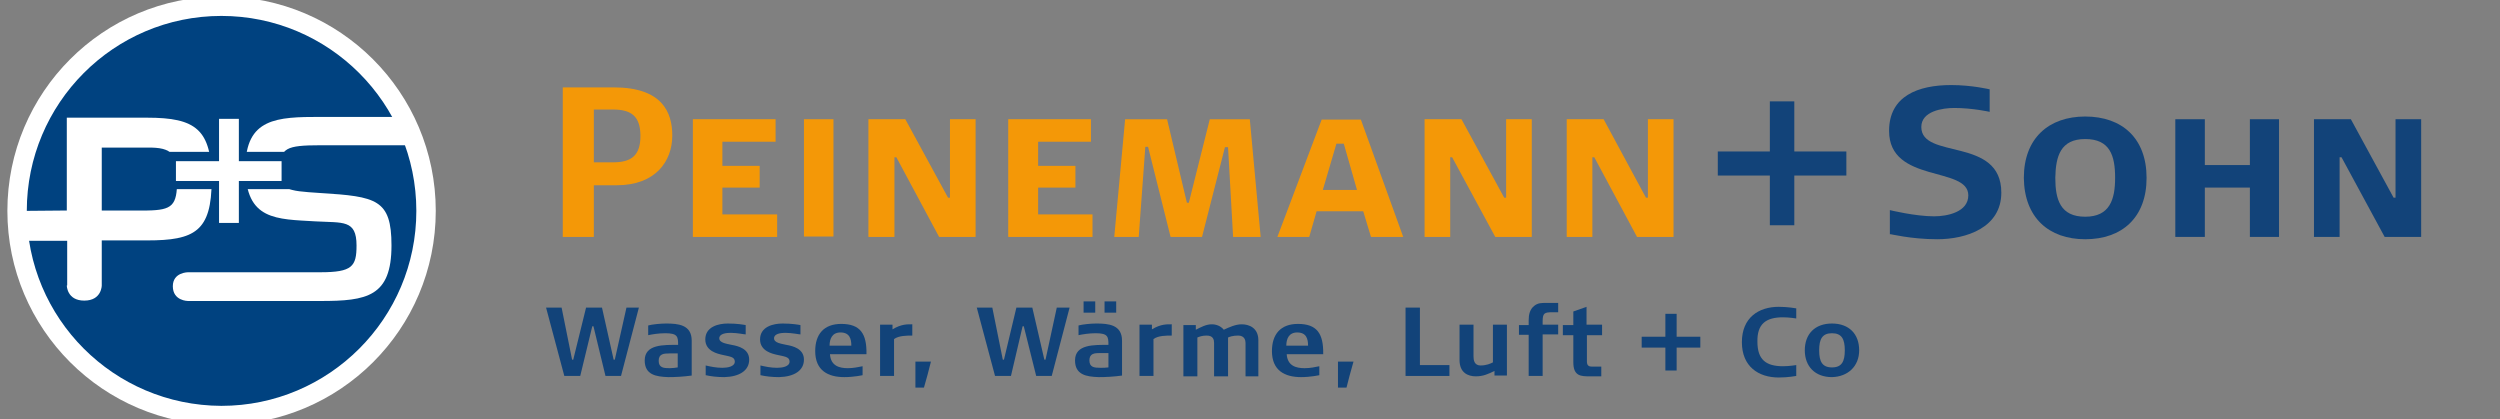
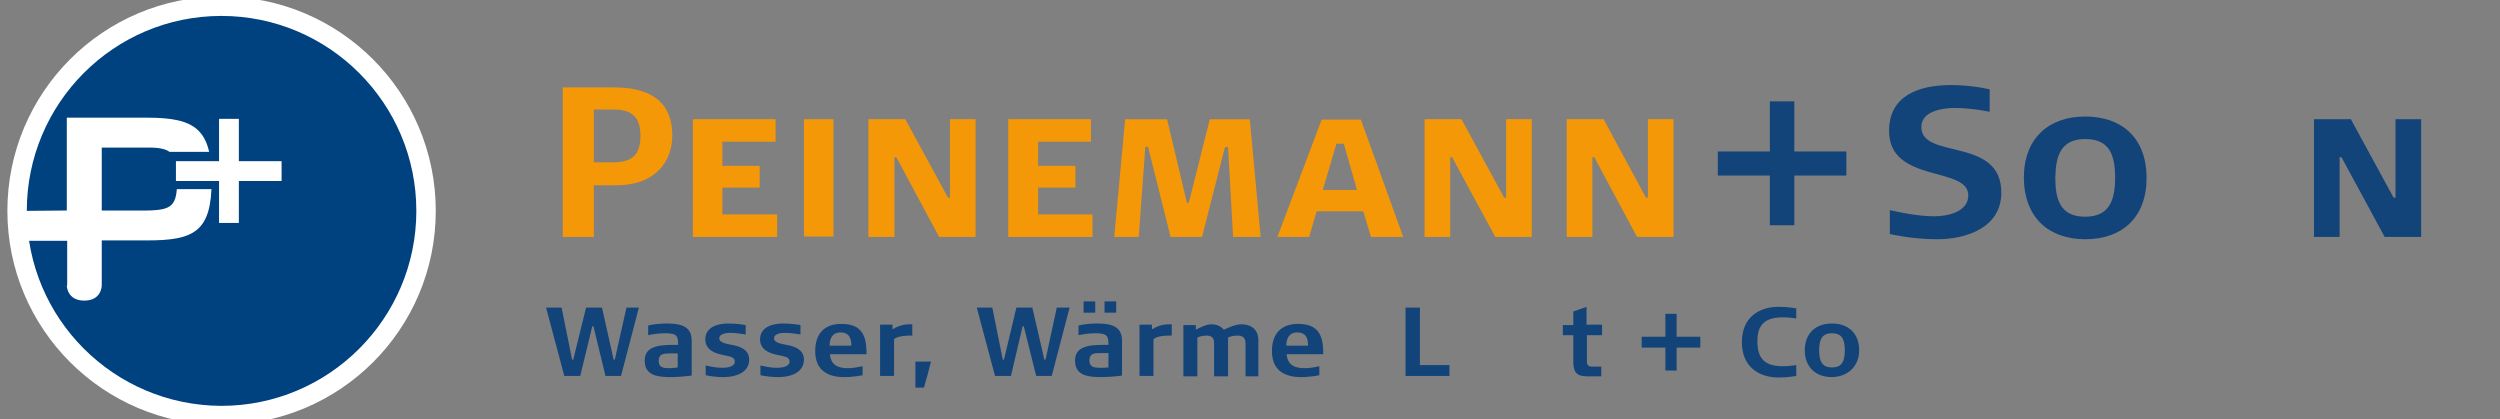
<svg xmlns="http://www.w3.org/2000/svg" height="108" viewBox="0 0 643.7 108" width="643.7">
  <rect x="0" y="0" width="643.7" height="108" fill="#808080" stroke="none" />
  <clipPath id="a">
    <path d="m1.7-1.1h110.7v110.7h-110.7z" />
  </clipPath>
  <path clip-path="url(#a)" d="m1.9 54.3c0-30.5 24.7-55.2 55.1-55.2 30.5 0 55.2 24.7 55.2 55.2s-24.7 55.1-55.2 55.1c-30.4 0-55.1-24.7-55.1-55.1" fill="#fff" />
  <path clip-path="url(#a)" d="m6.9 54.3c0-27.7 22.4-50.2 50.1-50.2s50.2 22.5 50.2 50.2-22.5 50.2-50.2 50.2c-27.7-.1-50.1-22.5-50.1-50.2" fill="#004280" />
-   <path clip-path="url(#a)" d="m48.4 77.5h34.1c12 0 18.3-1.1 18.3-14.3 0-11.9-3.9-12.6-18.3-13.5-9.1-.6-10.3-.7-10.3-6.5 0-5 1.4-5.8 10.3-5.8h22.5l.1-7.3h-22.6c-11.2 0-19.3.3-19.3 13.1 0 13.6 8 13.2 18.1 13.8 7 .4 10.5-.5 10.5 6.2 0 5.4-1.1 6.9-9.3 6.9h-34.1s-3.9 0-3.9 3.6c0 3.8 3.9 3.8 3.9 3.8" fill="#fff" />
  <path clip-path="url(#a)" d="m17.2 73.5s0 3.9 4.5 3.9 4.5-3.9 4.5-3.9v-11.6h11.7c12.2 0 16.6-2.3 16.6-15.5 0-13.1-4.1-16.1-16.6-16.1h-20.7v23.9l-11.2.1v7.7h11.3v11.5z" fill="#fff" />
  <path clip-path="url(#a)" d="m40.7 39.1h35.1v9.6h-35.1z" fill="#004280" />
  <path clip-path="url(#a)" d="m26.2 54.3v-16.3h11.7c6.7-.1 7.7 1.8 7.7 8.4 0 6.5-1.2 7.7-7.7 7.8h-11.7z" fill="#004280" />
  <path clip-path="url(#a)" d="m56.4 30.6h5.1v10.9h11v5.1h-11v10.8h-5.1v-10.8h-11.1v-5.1h11.1z" fill="#fff" />
  <g fill="#124379">
    <path d="m155.9 96.8h4l4.6-17.6h-3.2l-3 13.4h-.3l-3-13.4h-4.1l-3.3 13.4h-.3l-2.7-13.4h-4l4.7 17.6h4.1l3.1-12.8h.3z" />
    <path clip-rule="evenodd" d="m178.1 96.7v-9c0-4.1-3.5-4.4-6.6-4.4-1.4 0-3.5.2-4.6.5v2.5c.9-.2 2.7-.5 4.4-.5 3.2 0 3.3.9 3.3 3-3.7 0-8.6-.2-8.6 4 0 3.7 2.9 4.2 6.1 4.3 1.9 0 3.7-.1 6-.4m-3.6-2.1c-.7.1-1.3.2-2.1.2-1.5 0-2.8-.1-2.8-1.9s1.3-1.9 2.8-1.9h2.1z" fill-rule="evenodd" />
    <path d="m192.9 92.6c0-2.8-2.8-3.5-4.5-3.8-1.3-.3-3.2-.5-3.2-1.7s1.8-1.4 2.9-1.4c1.7 0 3.5.4 3.9.4v-2.4c-.6-.1-2.1-.4-4.6-.4-2.4 0-5.8.8-5.8 4.1 0 3.1 3.4 3.7 4.1 3.9 2.1.5 3.5.5 3.5 1.8s-1.9 1.6-3.2 1.6c-1.6 0-3-.3-4.3-.6v2.5c1.3.3 3 .5 4.8.5 3.9-.1 6.4-1.7 6.4-4.5" />
    <path d="m207 92.6c0-2.8-2.8-3.5-4.5-3.8-1.3-.3-3.2-.5-3.2-1.7s1.8-1.4 2.9-1.4c1.7 0 3.5.4 3.9.4v-2.4c-.6-.1-2.1-.4-4.6-.4-2.4 0-5.8.8-5.8 4.1 0 3.1 3.4 3.7 4.1 3.9 2.1.5 3.5.5 3.5 1.8s-1.9 1.6-3.2 1.6c-1.6 0-3-.3-4.3-.6v2.5c1.3.3 3 .5 4.8.5 3.9-.1 6.4-1.7 6.4-4.5" />
    <path clip-rule="evenodd" d="m217.4 97.1c2.5 0 4.7-.5 4.7-.5v-2.3c-1.1.2-2.3.5-3.8.5-2.2 0-4.4-.6-4.6-3.6h9.4c.1-5.3-1.6-7.8-6.5-7.8-4.5 0-6.7 2.7-6.7 7 0 5 3.3 6.7 7.5 6.7m1.8-8.1h-5.6c0-1.8.7-3.4 2.8-3.4 2.4 0 2.8 1.7 2.8 3.4" fill-rule="evenodd" />
    <path d="m234.9 86.4v-2.9c-1.2 0-2.8-.1-5.1 1.3v-1.2h-3.2v13.2h3.6v-9.5c1.2-.9 3.4-.9 4.7-.9" />
    <path d="m239.7 93.1h-4v6.7h2.2c.6-2 1.2-4.3 1.8-6.7" />
    <path d="m266.8 96.8h4l4.6-17.6h-3.3l-2.9 13.4h-.3l-3.1-13.4h-4.1l-3.2 13.4h-.3l-2.7-13.4h-4l4.7 17.6h4.1l3-12.8h.3z" />
    <path clip-rule="evenodd" d="m288.9 96.7v-9c0-4.1-3.5-4.4-6.6-4.4-1.4 0-3.5.2-4.6.5v2.5c.9-.2 2.7-.5 4.4-.5 3.2 0 3.3.9 3.3 3-3.7 0-8.6-.2-8.6 4 0 3.7 2.9 4.2 6.1 4.3 1.9 0 3.8-.1 6-.4m-3.5-2.1c-.7.1-1.3.1-2.1.1-1.5 0-2.8-.1-2.8-1.9s1.3-1.9 2.8-1.9h2.1zm2-17h-3v2.9h3zm-5.4 0h-3v2.9h3z" fill-rule="evenodd" />
    <path d="m301.7 86.4v-2.9c-1.2 0-2.8-.1-5.1 1.3v-1.2h-3.2v13.2h3.6v-9.5c1.2-.9 3.3-.9 4.7-.9" />
    <path clip-rule="evenodd" d="m324 96.8v-9.2c0-3.2-2.4-4.1-4.3-4.1-1.6 0-3.3.8-4.6 1.4-.8-1-2-1.4-3.1-1.4-1.5 0-2.9.8-4.1 1.4v-1.2h-3.2v13.2h3.6v-10c.5-.2 1.2-.5 2.4-.5 1.7 0 1.9 1.1 1.9 1.9v8.6h3.6v-10c.4-.2 1.3-.5 2.6-.5 1.7 0 1.9 1.3 1.9 1.9v8.6h3.3z" fill-rule="evenodd" />
    <path clip-rule="evenodd" d="m335 97.1c2.5 0 4.7-.5 4.7-.5v-2.3c-1.1.2-2.2.5-3.8.5-2.2 0-4.4-.6-4.6-3.6h9.4c.1-5.3-1.6-7.8-6.5-7.8-4.5 0-6.7 2.7-6.7 7 0 5 3.3 6.7 7.5 6.7m1.8-8.1h-5.6c0-1.8.7-3.4 2.8-3.4 2.4 0 2.8 1.7 2.8 3.4" fill-rule="evenodd" />
-     <path d="m348.5 93.1h-4v6.7h2.2c.5-2 1.1-4.3 1.8-6.7" />
    <path d="m373.2 96.8v-2.8h-7.6v-14.8h-3.7v17.6z" />
-     <path clip-rule="evenodd" d="m388 96.8v-13.2h-3.6v9.7c-.6.3-1.6.8-3.2.8s-1.8-1.4-1.8-2.3v-8.2h-3.6v9.1c0 3.3 2.2 4.2 4.2 4.2 1.9 0 3.2-.6 4.8-1.4v1.2h3.2z" fill-rule="evenodd" />
-     <path d="m401.2 86.1v-2.5h-4v-.9c0-2.1.5-2.3 2.5-2.3h1.5v-2.4h-3.2c-1.1 0-2 0-2.9.7-1.2.9-1.5 2.3-1.5 3.8v1.2h-2.5v2.5h2.5v10.6h3.6v-10.7z" />
    <path d="m412.5 86.2v-2.6h-4v-4.6c-.6.2-3.4 1.2-3.4 1.2v3.5h-2.7v2.6h2.7v7c0 3.6 2 3.6 4.3 3.6h2.9v-2.5h-2.4c-.7 0-1.3-.2-1.3-1.3v-6.8h3.9z" />
    <path d="m437.8 89.5v-2.8h-6.1v-5.9h-2.9v5.9h-6.1v2.8h6.1v5.9h2.9v-5.9z" />
    <path d="m459.1 81.7c1.6 0 3.4.3 3.4.3v-2.6s-2.1-.4-4.5-.4c-5.2 0-9.5 2.8-9.5 9.1s4.3 9.1 9.5 9.1c2.4 0 4.5-.4 4.5-.4v-2.8s-1.8.3-3.4.3c-4.4 0-6.6-1.7-6.6-6.3-.1-4.6 2.2-6.3 6.6-6.3" />
    <path clip-rule="evenodd" d="m478.7 90.2c0-4.2-2.6-6.9-7-6.9s-7 2.7-7 6.9c0 4.1 2.6 6.9 7 6.9 4.1-.1 7-2.8 7-6.9m-3.7 0c0 2.9-.8 4.4-3.3 4.4s-3.3-1.5-3.3-4.4.8-4.4 3.3-4.4 3.3 1.5 3.3 4.4" fill-rule="evenodd" />
  </g>
  <path clip-rule="evenodd" d="m173.1 34.9c0-6-2.6-12.4-15.1-12.4h-13.1v38.5h8v-13.3h5.9c10 0 14.3-6.2 14.3-12.8m-8.2.1c0 5.2-2.5 6.8-7.1 6.8h-4.9v-13.6h4.9c4.6 0 7.1 1.6 7.1 6.8" fill="#f49807" fill-rule="evenodd" />
  <path d="m178.4 61h21.7v-5.8h-14.1v-6.9h9.6v-5.6h-9.6v-6.2h13.7v-5.8h-21.3z" fill="#f49807" />
  <path d="m207 30.7h7.6v30.2h-7.6z" fill="#f49807" />
  <path d="m241.8 61h9.4v-30.3h-6.6v20.2h-.5l-11-20.2h-9.5v30.3h6.7v-20.5h.5z" fill="#f49807" />
  <path d="m259.6 61h21.7v-5.8h-14v-6.9h9.6v-5.6h-9.6v-6.2h13.6v-5.8h-21.3z" fill="#f49807" />
  <path d="m311.5 30.7-5.4 21.5h-.5l-5.1-21.5h-10.8l-2.8 30.3h6.3l1.7-23.2h.7l5.8 23.2h8.1l5.9-23.1h.8l1.3 23.1h7.1l-2.8-30.3z" fill="#f49807" />
  <path clip-rule="evenodd" d="m353 61h8.3l-10.9-30.2h-10.1l-11.4 30.2h8.2l1.9-6.6h12zm-12.4-12.1 3.5-11.9h1.9l3.4 11.9z" fill="#f49807" fill-rule="evenodd" />
  <path d="m385 61h9.4v-30.3h-6.6v20.2h-.5l-11-20.2h-9.5v30.3h6.6v-20.5h.5z" fill="#f49807" />
  <path d="m421.5 61h9.4v-30.3h-6.6v20.2h-.5l-10.9-20.2h-9.5v30.3h6.6v-20.5h.5z" fill="#f49807" />
  <path d="m475.4 45.2v-6.2h-13.4v-12.9h-6.3v12.9h-13.4v6.2h13.4v12.8h6.3v-12.8z" fill="#124379" />
  <path d="m498.8 61.6c7.5 0 16.5-3 16.5-12 0-14.5-20.6-8.4-20.6-16.9 0-4.1 5.5-4.9 8.5-4.9 4.7 0 9.1 1 9.1 1v-5.8s-4.6-1.1-9.9-1.1c-8.5 0-16 2.8-16 11.8 0 13.6 20.4 9 20.4 16.6 0 4.3-5.4 5.4-8.8 5.4-4.9 0-11.4-1.6-11.4-1.6v6.2c.1-.1 5.3 1.3 12.2 1.3" fill="#124379" />
  <path clip-rule="evenodd" d="m536.9 61.6c9.5 0 15.8-5.6 15.8-15.8s-6.3-15.8-15.8-15.8c-9.4 0-15.8 5.6-15.8 15.8.1 10.2 6.4 15.8 15.8 15.8m0-25.8c6.4 0 7.7 4.3 7.7 10 0 5.6-1.4 10-7.7 10-6.4 0-7.7-4.4-7.7-10 .1-5.5 1.3-10 7.7-10" fill="#124379" fill-rule="evenodd" />
-   <path d="m579.3 61h7.5v-30.3h-7.5v11.8h-11.6v-11.8h-7.6v30.3h7.6v-12.7h11.6z" fill="#124379" />
  <path d="m614 61h9.4v-30.3h-6.6v20.2h-.5l-11-20.2h-9.5v30.3h6.6v-20.5h.5z" fill="#124379" />
</svg>